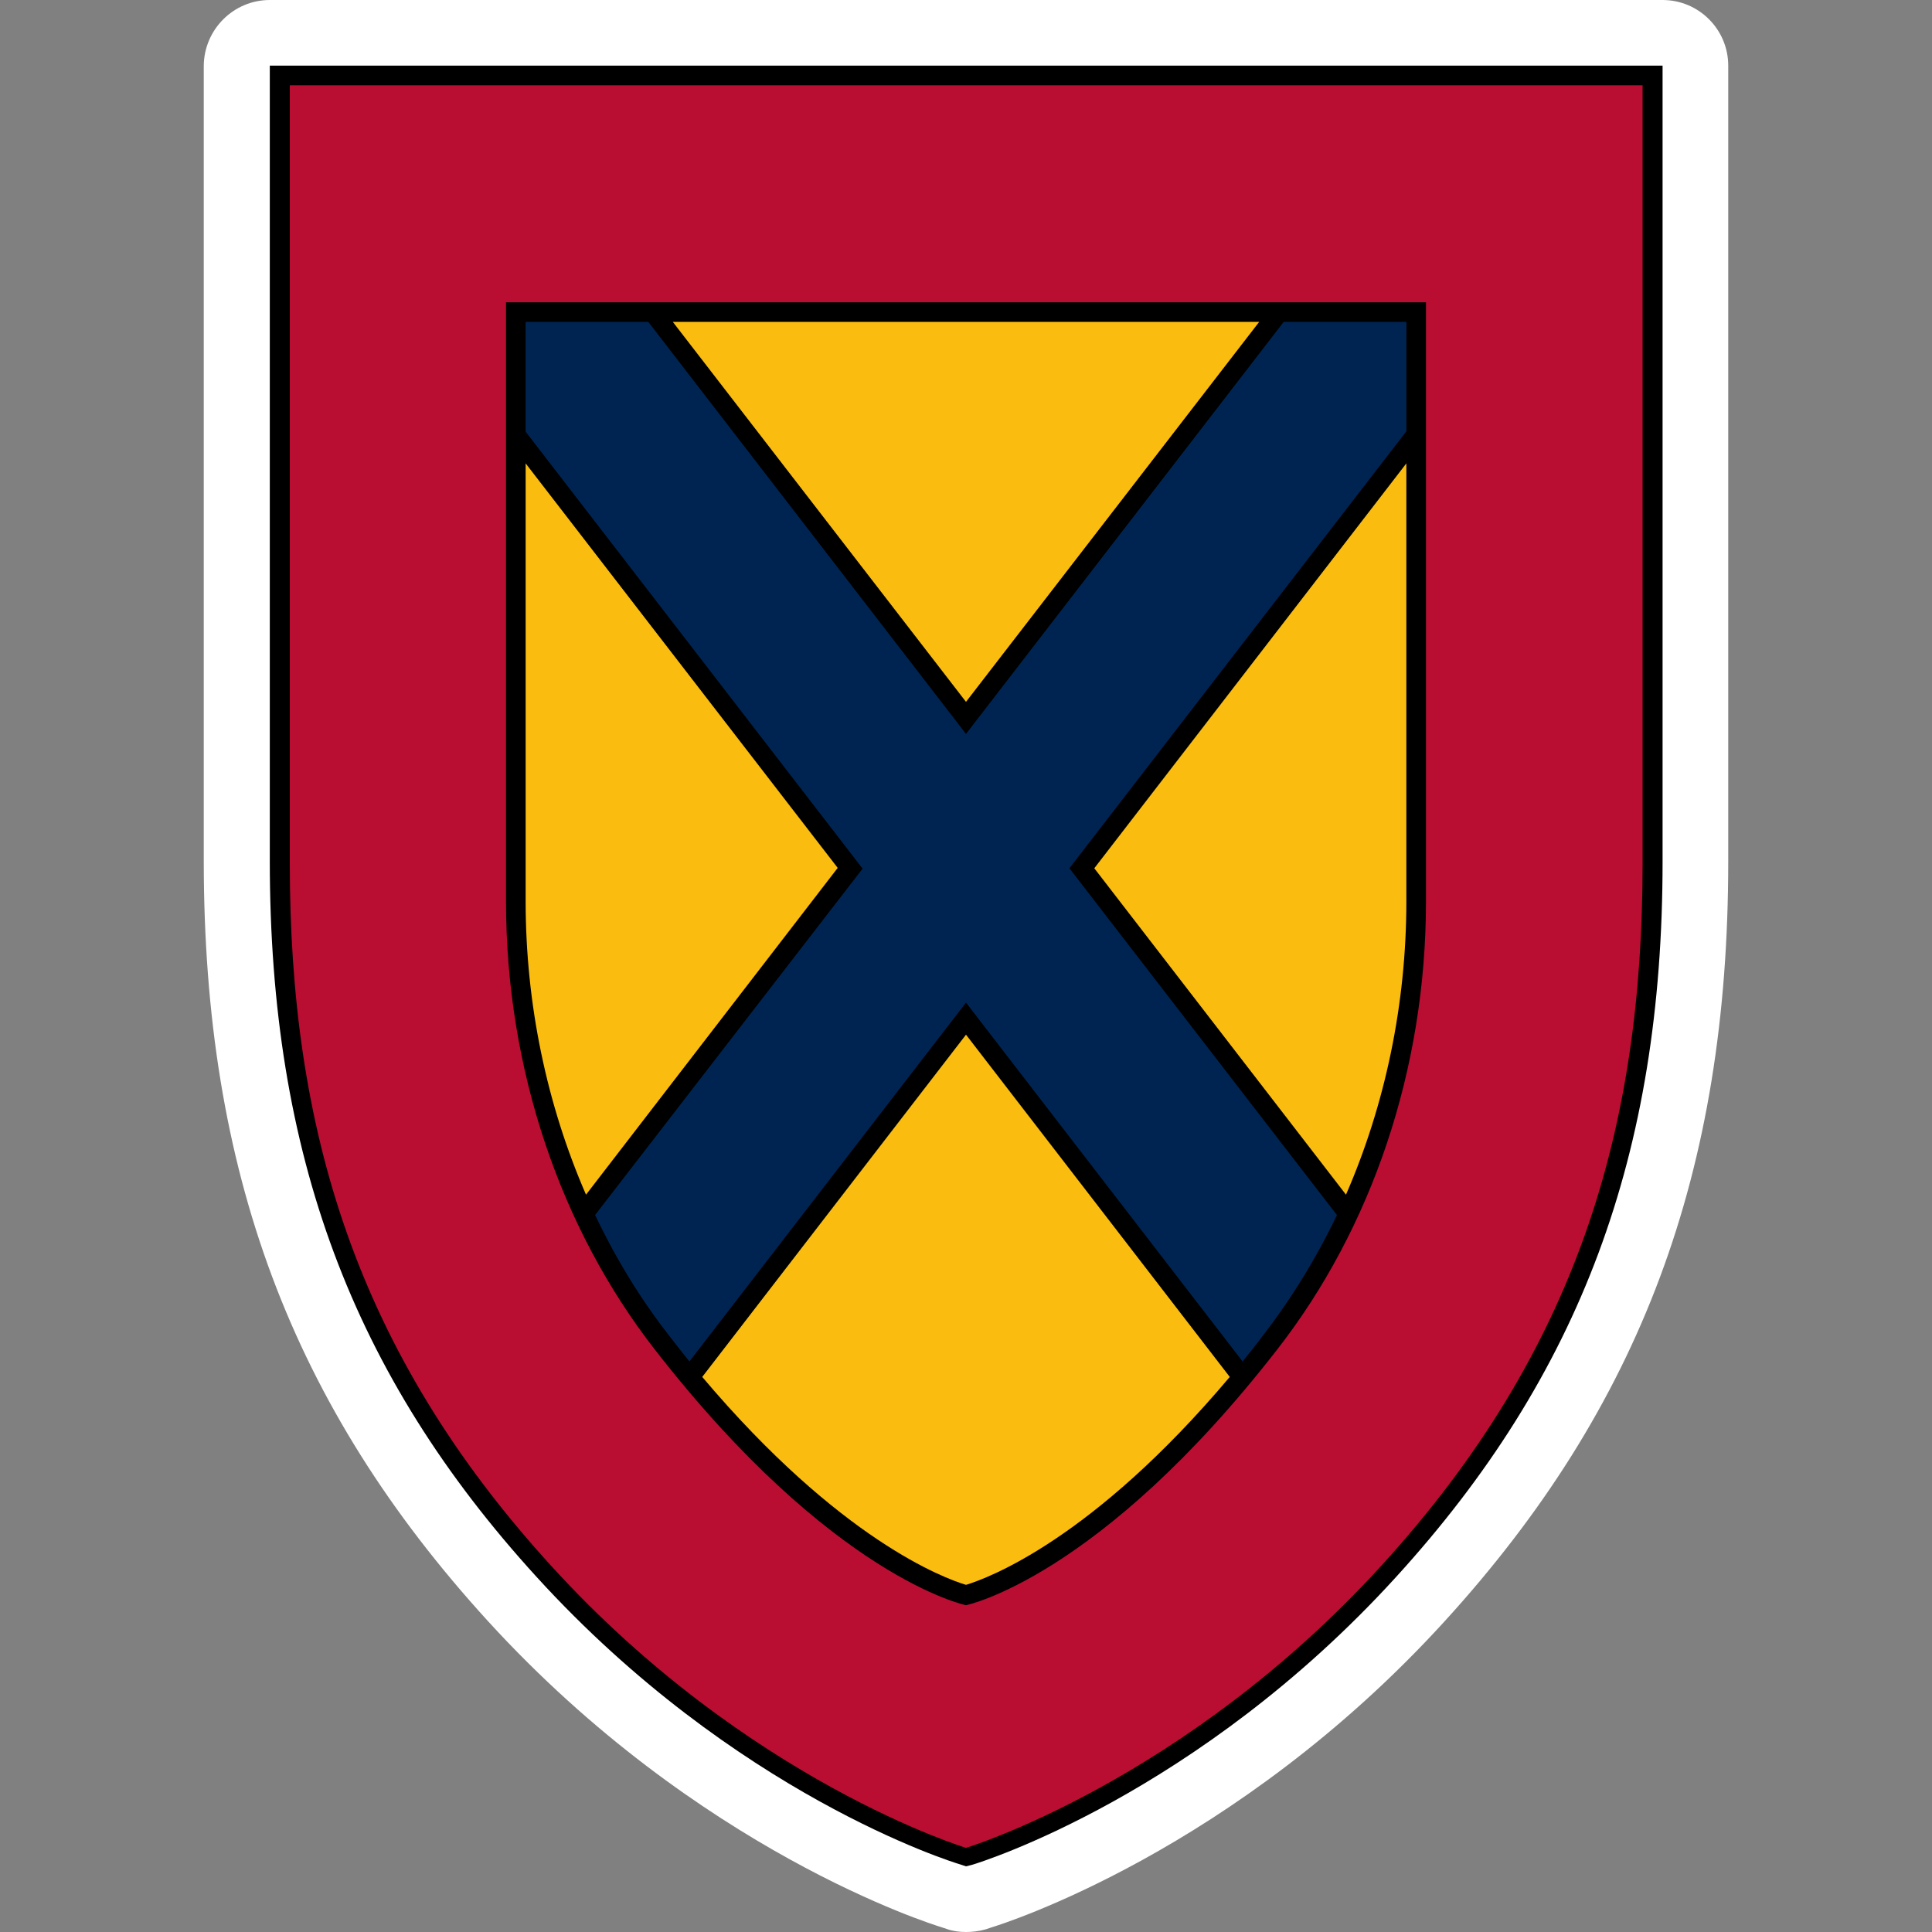
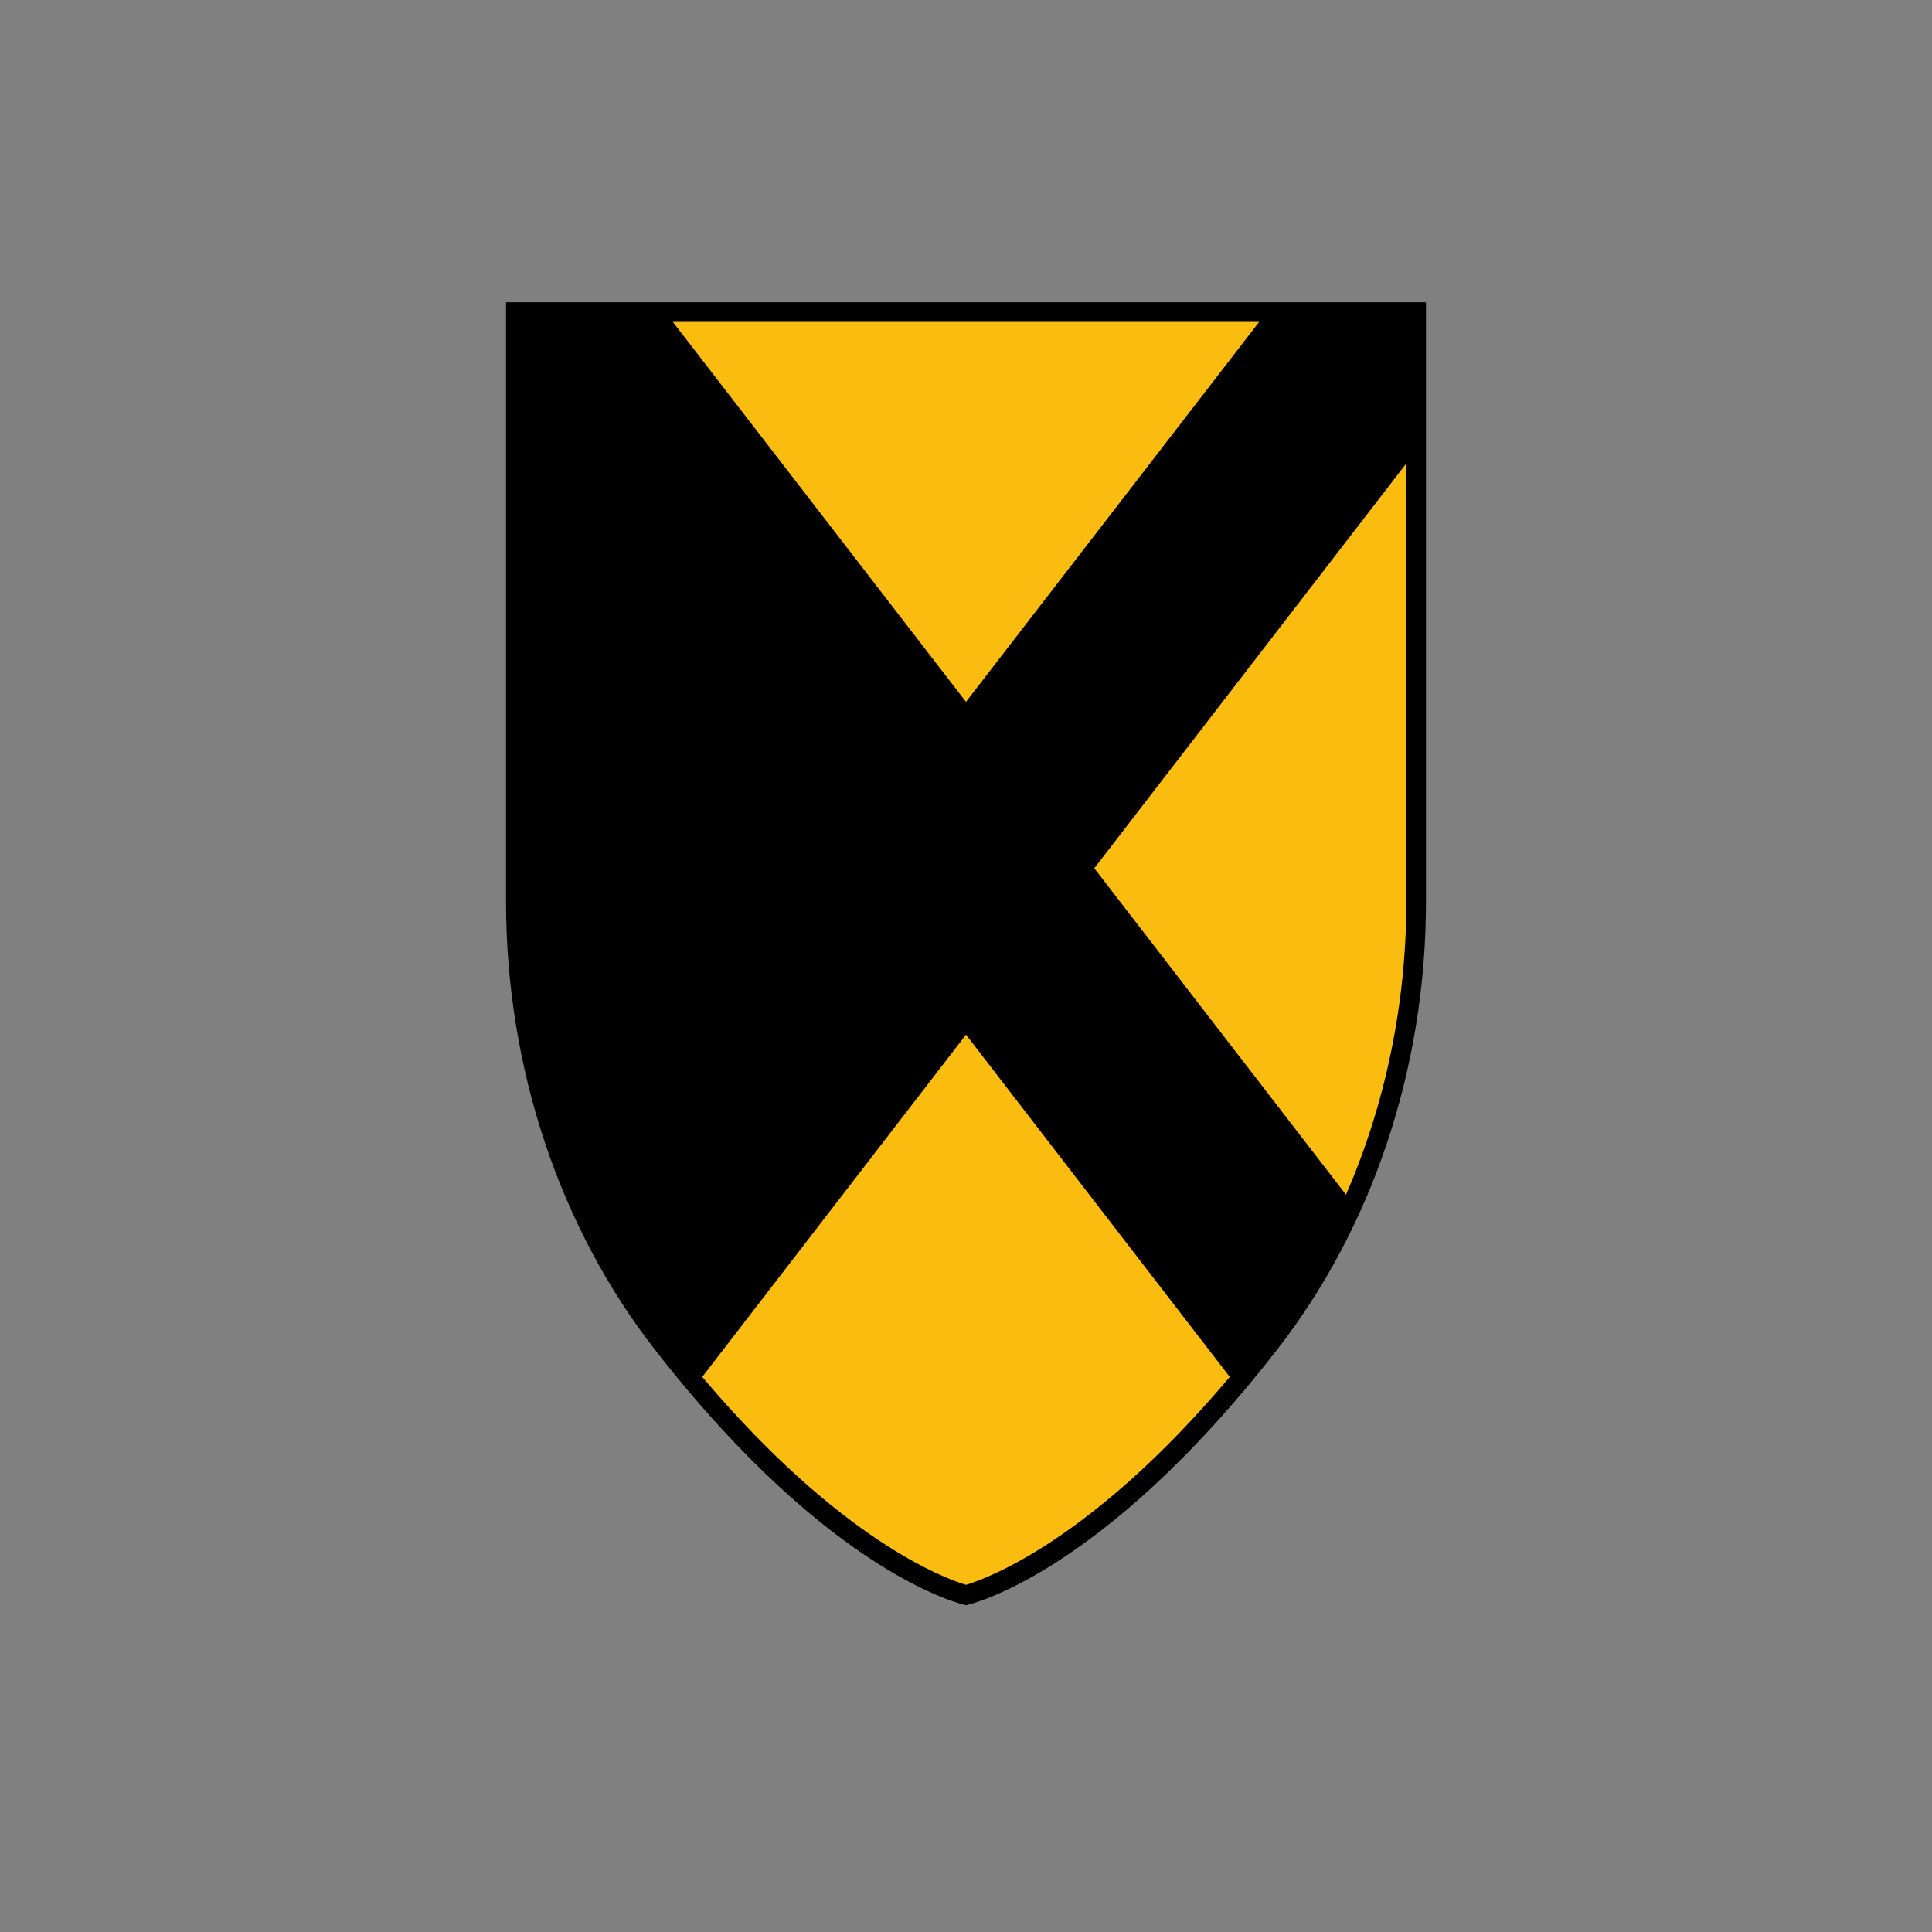
<svg xmlns="http://www.w3.org/2000/svg" version="1.1" id="a" x="0px" y="0px" viewBox="0 0 512 512" style="enable-background:new 0 0 512 512;" xml:space="preserve">
  <rect x="0" y="0" width="512" height="512" fill="#808080" stroke="none" />
  <style type="text/css">
	.st0{fill:#FFFFFF;}
	.st1{fill:#B90E31;}
	.st2{fill:#FABD0F;}
	.st3{fill:#002452;}
</style>
-   <path class="st0" d="M256,512c-1.7,0-3.4-0.2-5.1-0.8l-1.5-0.5c-2.6-0.8-64.4-20.1-120.1-81.1c-52.1-57.1-75.3-119.2-75.3-201.4  V17.4C54.1,7.8,61.9,0,71.5,0h369.1c9.6,0,17.4,7.8,17.4,17.4v210.9c0,82.3-23.2,144.4-75.2,201.4c-55.7,61.1-117.5,80.3-120.1,81.1  l-1.5,0.5C259.4,511.8,257.7,512,256,512L256,512z" />
  <g>
-     <path d="M256,494.6l-1.5-0.5c-2.4-0.7-59.8-18.6-112.3-76.2c-48.9-53.6-70.7-112.1-70.7-189.7V17.4h369.1v210.9   c0,77.6-21.8,136.1-70.7,189.7c-52.5,57.6-109.9,75.5-112.3,76.2L256,494.6z M254.5,484.1L254.5,484.1z" />
-     <path class="st1" d="M256,489.7c0,0-57.8-17.5-109.9-74.7c-52.2-57.2-69.3-116.4-69.3-186.2V22.6h358.5v206.2   c0,69.8-17.1,129-69.3,186.2C313.8,472.2,256,489.7,256,489.7L256,489.7z" />
-   </g>
+     </g>
  <path d="M134.1,80.1v158.8c0,44.4,14.4,86.6,39.4,118.7c47.1,60.6,82.5,67.8,82.5,67.8s35.4-7.2,82.5-67.8  c25-32.1,39.4-74.2,39.4-118.7V80.1H134.1z" />
  <g>
    <polygon class="st2" points="333.7,85.3 178.3,85.3 256,186  " />
-     <path class="st2" d="M139.3,122.8v116c0,27.3,5.6,53.9,16,77.8l66.7-86.6L139.3,122.8L139.3,122.8z" />
    <path class="st2" d="M186.1,364.9c36.5,43.2,64.2,53.4,69.9,55.1c5.6-1.7,33.4-11.8,69.9-55.1L256,274.2L186.1,364.9L186.1,364.9z" />
    <path class="st2" d="M372.7,122.8L290,230.1l66.7,86.5c10.4-23.9,16-50.5,16-77.8L372.7,122.8L372.7,122.8z" />
-     <path class="st3" d="M372.7,114.3V85.3h-32.5L256,194.5L171.8,85.3h-32.5v29.1l89.3,115.8L157.7,322c5.5,11.5,12.1,22.4,19.9,32.3   c1.7,2.2,3.4,4.4,5.1,6.5l73.3-95.1l73.3,95.1c1.7-2.1,3.4-4.2,5.1-6.5c7.7-9.9,14.4-20.8,19.9-32.3l-70.9-91.9L372.7,114.3   L372.7,114.3z" />
  </g>
</svg>